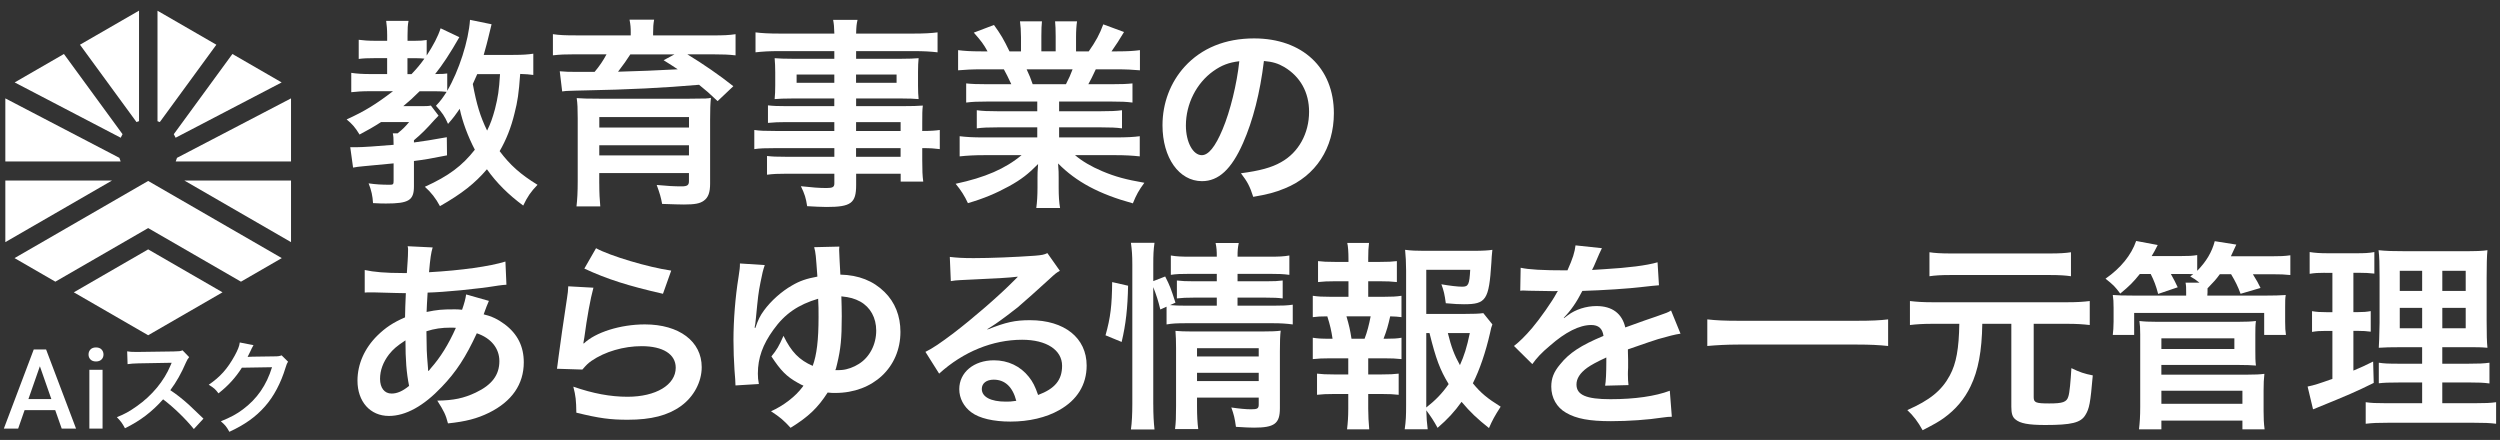
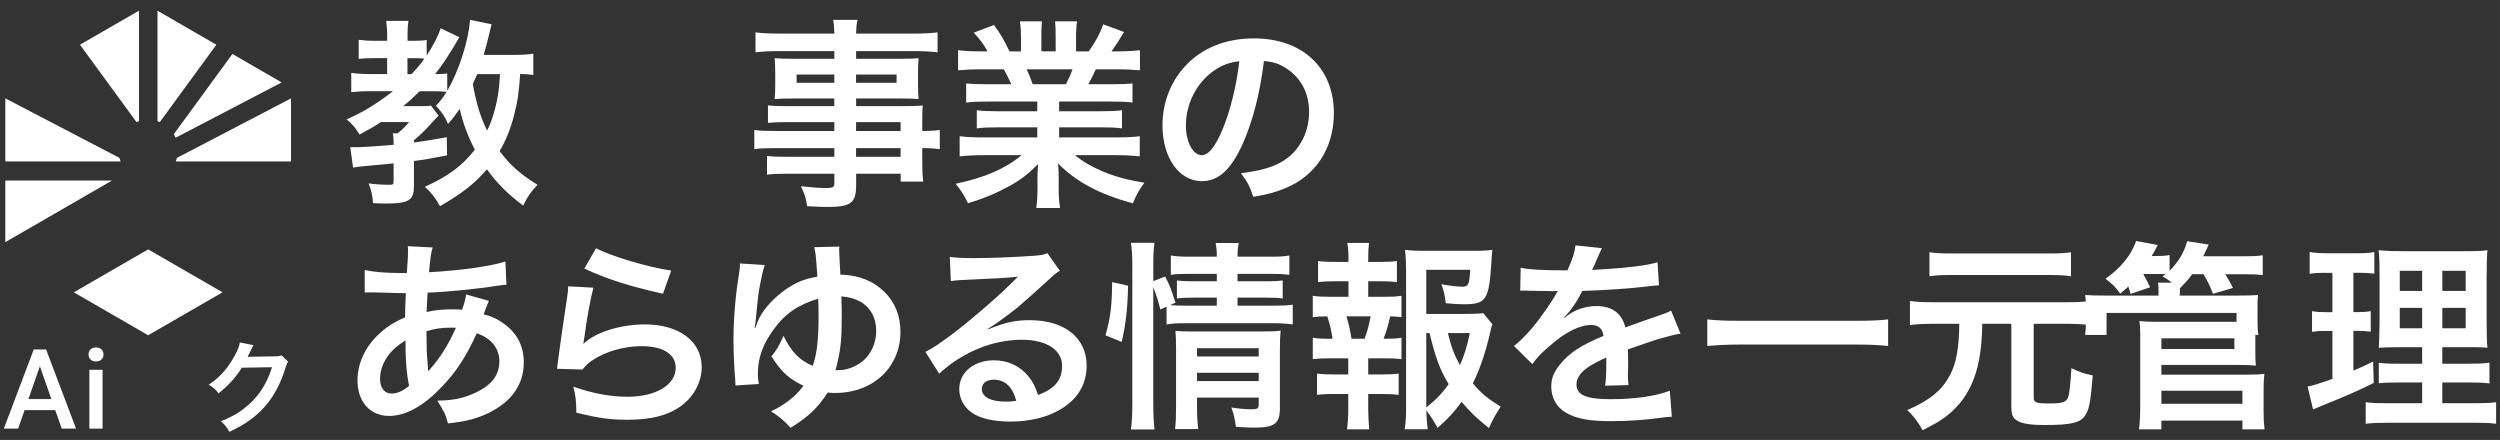
<svg xmlns="http://www.w3.org/2000/svg" id="b" data-name="レイヤー_2" viewBox="0 0 966 170">
  <rect x="0" y="0" width="966" height="170" fill="#333333" stroke="none" />
  <defs>
    <style>
      .e {
        fill: #fff;
      }

      .f {
        fill: none;
      }
    </style>
  </defs>
  <g id="c" data-name="アイスク">
    <g id="d" data-name="アウトライン後">
      <g>
        <g>
          <g>
            <path class="e" d="M21.34,158.48h-11.84l-2.48,7.12H1.49l11.55-30.57h4.77l11.57,30.57h-5.54l-2.5-7.12ZM10.98,154.2h8.86l-4.43-12.68-4.43,12.68Z" />
            <path class="e" d="M34.21,136.98c0-.78.25-1.44.75-1.95.5-.52,1.21-.78,2.13-.78s1.64.26,2.14.78.76,1.17.76,1.95-.25,1.41-.76,1.92-1.22.77-2.14.77-1.63-.26-2.13-.77c-.5-.51-.75-1.15-.75-1.92ZM39.63,165.6h-5.1v-22.72h5.1v22.72Z" />
-             <path class="e" d="M74.91,165.79c-3.21-3.95-7.66-8.28-11.88-11.49-4.37,4.88-8.82,8.28-14.74,11.18-1.08-2.01-1.55-2.63-3.13-4.29,2.98-1.16,4.84-2.21,7.74-4.26,5.84-4.1,10.49-9.71,13-15.75l.43-1.01q-.62.04-12.81.23c-1.86.04-2.9.12-4.22.31l-.16-4.95c1.08.19,1.82.23,3.41.23h.93l13.62-.19c2.17-.04,2.48-.08,3.44-.43l2.55,2.63c-.5.58-.81,1.12-1.24,2.09-1.78,4.14-3.68,7.51-6.04,10.68,2.44,1.62,4.53,3.25,7.16,5.61q.97.85,5.65,5.38l-3.71,4.02Z" />
            <path class="e" d="M111.3,139.76c-.39.58-.54.93-.97,2.32-1.78,5.88-4.53,11.1-7.93,14.94-3.56,4.06-7.82,7.08-13.77,9.83-1.08-1.93-1.59-2.59-3.29-4.06,3.87-1.59,6.04-2.75,8.47-4.57,5.53-4.1,9.17-9.4,11.3-16.33l-11.65.19c-2.36,3.75-5.38,7.08-9.05,9.91-1.16-1.59-1.74-2.09-3.75-3.33,4.41-3.02,7.2-6.11,10.02-11.22,1.2-2.21,1.82-3.71,1.97-5.11l5.3,1.04q-.23.35-.66,1.2-.12.19-.5,1.08-.12.23-.5,1.01-.23.54-.62,1.24c.5-.04,1.12-.08,1.86-.08l8.47-.12c1.51,0,1.93-.08,2.82-.39l2.48,2.44Z" />
          </g>
          <g>
            <path class="e" d="M206.06,28.96c-1.56-.23-2.88-.31-5.06-.39-.54,7.56-1.01,10.67-2.18,15.19-1.32,5.53-3.27,10.36-5.76,14.64,4.05,5.38,8.02,8.96,14.64,13.01-2.65,2.73-3.89,4.6-5.53,8.02-5.61-4.13-10.28-8.72-14.02-14.02-4.67,5.45-9.58,9.35-18.15,14.25-1.56-2.96-3.5-5.45-5.84-7.48,9.27-4.21,14.41-8.1,19.32-14.33-2.65-5.06-4.83-10.91-5.84-15.81-1.56,2.26-2.34,3.35-4.52,5.84-1.32-3.04-2.18-4.21-4.67-7.01,1.71-1.79,2.57-2.96,4.13-5.38-1.4-.16-2.73-.23-4.52-.23h-5.92c-2.49,2.49-3.89,3.74-6.31,5.76h6c2.88,0,3.58,0,4.67-.23l2.96,3.9c-1.09,1.09-1.64,1.71-1.64,1.71-3.12,3.5-4.91,5.3-7.87,7.79v.86c4.21-.55,6.54-.94,12.7-2.03l.08,7.01c-6.23,1.25-8.57,1.64-12.78,2.18v9.81c0,5.38-2.02,6.62-10.75,6.62-1.32,0-2.34,0-5.06-.16-.16-2.73-.62-4.91-1.71-7.63,2.65.39,4.98.54,8.26.54,1.25,0,1.4-.23,1.4-1.56v-6.7q-4.83.47-11.53,1.09c-1.95.16-2.8.31-4.13.54l-1.09-7.87h2.18c2.57,0,8.1-.39,14.57-.93,0-2.65-.08-3.35-.31-4.44h1.87c2.1-1.71,2.8-2.42,4.44-4.36h-10.83c-3.04,1.95-5.22,3.19-8.33,4.83-1.71-2.8-2.8-4.05-4.99-5.84,7.01-3.19,11.29-5.84,17.92-10.91h-8.96c-2.88,0-5.3.16-7.17.39v-7.48c1.95.31,4.36.47,7.32.47h6.54v-6.15h-4.67c-2.96,0-4.6.08-6.31.31v-7.4c1.64.23,3.74.39,6.47.39h4.52v-2.18c0-2.26-.16-3.89-.39-5.53h8.65c-.31,1.56-.39,3.04-.39,5.61v2.1h2.73c2.1,0,3.35-.08,4.67-.31v6c2.57-3.97,4.36-7.32,5.38-10.52l7.24,3.43q-5.14,9.04-9.35,14.25c2.96,0,3.58-.08,4.67-.23v6.7c4.52-7.71,8.26-19.32,8.8-27.42l8.33,1.71q-.47,1.95-1.4,5.76c-.23,1.01-.7,2.73-1.63,6.08h11.37c3.66,0,5.84-.16,7.79-.47v8.18ZM159.01,28.65c2.18-2.34,3.27-3.58,4.98-6-.78-.08-2.1-.16-3.12-.16h-3.43v6.15h1.56ZM184.4,28.65c-.78,1.79-1.09,2.42-1.71,3.82,1.48,7.95,2.88,12.54,5.53,17.99,1.25-2.49,2.1-4.83,3.04-8.33,1.17-4.67,1.56-7.17,1.95-13.48h-8.8Z" />
-             <path class="e" d="M243.72,12.75c0-2.18-.08-3.12-.47-5.14h9.5c-.31,1.64-.39,3.19-.39,5.06v1.01h22.98c4.21,0,6.31-.08,8.88-.47v8.18c-2.65-.31-5.06-.39-8.34-.39h-10.28c6.15,3.74,12.46,8.1,17.76,12.31l-6.08,5.76c-3.19-3.04-4.36-4.05-7.17-6.31-13.48,1.17-27.19,1.87-44.25,2.18-.78,0-1.95.08-3.35.08q-.93.08-2.49.08c-.7,0-1.95.08-2.8.23l-.93-7.79c2.96.23,3.27.23,6.15.23h7.32c1.95-2.34,3.27-4.29,4.6-6.78h-12.31c-3.58,0-5.69.08-8.41.39v-8.18c2.49.39,4.75.47,9.04.47h21.03v-.93ZM231.56,70.94c0,3.58.16,6.39.39,8.8h-9.19c.31-2.73.47-5.45.47-9.81v-24.23c0-3.66-.08-5.76-.39-7.79,1.87.16,4.6.23,8.8.23h34.66q6-.08,6.46-.08c.08,0,.47-.08,1.01-.08.23-.08.54-.08.93-.16-.23,2.26-.31,4.52-.31,8.33v24.77c0,3.43-.7,5.38-2.42,6.62-1.48,1.09-3.43,1.48-7.71,1.48-1.71,0-3.82-.08-8.41-.23-.47-2.49-.86-3.97-2.1-7.32,4.05.39,6.78.54,9.58.54,2.26,0,2.88-.47,2.88-2.02v-3.12h-34.66v4.05ZM266.23,45.24h-34.66v4.05h34.66v-4.05ZM231.56,60.04h34.66v-3.9h-34.66v3.9ZM243.56,21.01c-1.01,1.64-3.04,4.52-4.75,6.7,6.31-.16,16.51-.55,23.06-.93-1.95-1.32-2.73-1.79-5.45-3.51l4.21-2.26h-17.06Z" />
            <path class="e" d="M322.37,47.18h-18.46c-2.8,0-5.06.08-7.17.31v-6.78c1.87.23,3.89.31,7.32.31h18.31v-2.96h-16.51c-2.8,0-4.75.08-6.54.23.16-1.64.23-3.27.23-5.22v-5.14c0-2.18-.08-3.58-.23-5.45,2.03.16,3.66.23,6.62.23h16.44v-2.96h-21.34c-3.82,0-6.39.16-9.11.47v-7.71c2.41.31,5.06.47,9.58.47h20.88c-.08-2.73-.16-3.58-.47-5.3h9.43c-.39,1.71-.47,2.49-.55,5.3h21.89c4.52,0,7.09-.16,9.58-.47v7.71c-2.65-.31-5.38-.47-9.11-.47h-22.36v2.96h17.61c2.96,0,4.67-.08,6.54-.23-.16,1.71-.23,3.04-.23,5.45v5.14c0,2.34.08,3.5.23,5.22-1.71-.16-3.74-.23-6.23-.23h-17.92v2.96h17.45c4.6,0,6.15-.08,8.33-.23-.23,1.95-.23,3.04-.23,7.09v2.73c3.35,0,5.22-.16,6.78-.39v7.4c-1.87-.23-3.35-.39-6.78-.39v4.52c0,4.05.08,6.15.39,8.41h-8.72v-3.04h-17.21v4.36c0,7.01-1.95,8.49-11.45,8.49-1.87,0-4.99-.16-7.48-.31-.47-3.12-.94-4.67-2.42-7.71,4.21.47,7.09.7,9.89.7,2.42,0,3.04-.39,3.04-1.79v-3.74h-18.31c-3.5,0-5.38.08-7.71.39v-7.24c2.1.23,3.43.31,7.4.31h18.62v-3.35h-22.36c-4.44,0-6.54.08-8.57.39v-7.4c2.03.31,3.97.39,8.41.39h22.51v-3.43ZM307.81,28.8v3.19h14.57v-3.19h-14.57ZM330.78,32h15.66v-3.19h-15.66v3.19ZM348,50.61v-3.43h-17.21v3.43h17.21ZM330.78,60.58h17.21v-3.35h-17.21v3.35Z" />
            <path class="e" d="M381.35,39.24c-3.58,0-5.61.08-8.02.39v-7.4c2.18.23,4.21.31,8.02.31h9.42c-1.17-2.49-2.03-4.28-2.88-5.76h-8.41c-3.82,0-6.78.16-9.27.39v-7.79c2.42.31,4.91.47,8.88.47h2.49c-1.48-2.73-2.41-3.97-5.3-7.24l7.79-2.96c2.65,3.66,3.74,5.53,6,10.2h4.44v-5.53c0-2.34-.16-4.52-.39-6.08h8.49c-.16,1.4-.23,3.12-.23,5.76v5.84h5.53v-5.84c0-2.49-.08-4.28-.23-5.76h8.49c-.23,1.48-.39,3.58-.39,6.08v5.53h4.91c2.73-3.89,4.21-6.62,5.61-10.44l8.02,2.96c-1.87,3.12-3.12,5.06-4.83,7.48h2.18c4.05,0,6.46-.16,8.8-.47v7.79c-2.42-.23-5.45-.39-9.27-.39h-7.79c-1.48,3.12-1.79,3.82-2.88,5.76h9.04c3.82,0,5.76-.08,8.02-.31v7.4c-2.42-.31-4.36-.39-8.02-.39h-20.33v3.74h16.28c3.51,0,5.84-.08,8.02-.39v7.01c-2.18-.31-4.6-.39-8.02-.39h-16.28v3.89h21.73c4.44,0,7.17-.16,9.43-.47v7.79c-2.88-.31-5.77-.47-9.35-.47h-15.66c2.65,2.26,6.15,4.36,10.59,6.23,4.99,2.1,9.04,3.19,16.2,4.44-2.18,2.96-3.12,4.67-4.44,7.95-13.09-3.58-21.89-8.33-28.9-15.42.23,2.96.23,3.66.23,5.53v3.82c0,3.27.16,5.69.54,7.87h-9.19c.31-2.26.47-4.83.47-7.95v-3.74c0-1.79,0-2.1.23-5.3-3.66,3.74-6.54,6-11.22,8.57-4.99,2.73-9.74,4.75-15.89,6.54-1.25-2.73-2.73-5.06-4.75-7.48,11.37-2.42,19.24-5.84,25.47-11.06h-14.49c-3.66,0-6.46.16-9.43.47v-7.79c2.49.31,5.14.47,9.35.47h20.64v-3.89h-15.42c-3.43,0-5.76.08-7.95.39v-7.01c2.18.31,4.44.39,7.95.39h15.42v-3.74h-19.47ZM411.88,32.54c1.17-2.26,1.79-3.66,2.57-5.76h-17.76c1.09,2.34,1.56,3.5,2.34,5.76h12.85Z" />
            <path class="e" d="M480.27,55.36c-4.44,10.05-9.42,14.64-15.81,14.64-8.88,0-15.27-9.04-15.27-21.58,0-8.57,3.04-16.59,8.57-22.67,6.54-7.17,15.74-10.91,26.8-10.91,18.69,0,30.85,11.37,30.85,28.9,0,13.48-7.01,24.23-18.93,29.05-3.74,1.56-6.78,2.34-12.23,3.27-1.32-4.13-2.26-5.84-4.75-9.11,7.17-.94,11.84-2.18,15.5-4.28,6.78-3.74,10.83-11.14,10.83-19.47,0-7.48-3.35-13.55-9.58-17.29-2.41-1.4-4.44-2.03-7.87-2.34-1.48,12.23-4.21,22.98-8.1,31.78ZM468.82,27.48c-6.54,4.67-10.59,12.7-10.59,21.03,0,6.39,2.73,11.45,6.15,11.45,2.57,0,5.22-3.27,8.02-9.97,2.96-7.01,5.53-17.53,6.47-26.33-4.05.47-6.86,1.56-10.05,3.82Z" />
            <path class="e" d="M188.92,116.24q-.31.62-.94,2.26c-.78,2.18-.86,2.26-1.09,2.96,3.19.78,5.45,1.87,8.1,3.82,4.99,3.74,7.4,8.57,7.4,14.72,0,8.49-4.6,15.11-13.4,19.47-4.6,2.26-9.04,3.43-15.89,4.13-.86-3.35-1.56-4.75-4.13-8.8,6.31-.08,10.28-.93,14.88-3.12,6.23-2.96,9.11-6.78,9.11-12.15,0-4.91-3.19-8.88-8.72-10.75-4.29,9.27-7.95,14.88-13.55,20.72-7.01,7.4-13.94,11.22-20.41,11.22-7.24,0-12.15-5.53-12.15-13.63,0-6.39,2.73-12.54,7.71-17.45,3.12-3.04,6-4.99,10.67-7.01,0-2.49.16-5.61.31-9.35-.86,0-5.06-.08-12.62-.31h-1.48c-.23,0-.93,0-1.79.08v-8.72c3.51.78,8.1,1.17,14.57,1.17h1.71q.08-1.56.31-4.67c.08-1.01.16-2.96.16-4.44,0-.31,0-.62-.16-1.25l9.66.47c-.62,2.1-.93,4.13-1.4,9.58,12.46-.7,23.52-2.26,29.52-4.13l.39,8.96c-1.09.08-1.4.08-3.04.31-8.57,1.4-21.19,2.57-27.42,2.73-.23,3.35-.31,5.84-.39,7.48,4.21-.86,6-1.01,10.75-1.01.93,0,1.56,0,2.96.16.86-2.49,1.32-4.13,1.56-5.92l8.8,2.49ZM150.36,136.88c-2.34,3.04-3.51,6.23-3.51,9.5,0,3.51,1.71,5.69,4.44,5.69,2.18,0,4.29-.93,6.78-2.96-1.01-5.06-1.4-10.05-1.4-17.6-3.43,2.26-4.75,3.43-6.31,5.38ZM165.63,143.35q.31-.47.86-1.09c3.66-4.13,6.78-9.11,9.66-15.58-.86-.08-1.25-.08-2.03-.08-3.43,0-6.23.39-9.35,1.4.08,7.17.08,7.95.54,13.4q.08.47.08,1.01c0,.39,0,.47.08.86l.16.08Z" />
            <path class="e" d="M229.3,111.17c-1.17,4.28-2.49,11.53-3.5,19.16q-.16,1.09-.39,2.26l.16.16c4.52-4.36,14.18-7.4,23.6-7.4,13.24,0,21.97,6.54,21.97,16.51,0,5.69-3.04,11.45-8.02,15.03-5.06,3.66-11.53,5.3-20.56,5.3-6.7,0-10.98-.55-19.86-2.73-.08-4.83-.23-6.39-1.17-10.05,7.63,2.65,14.33,3.9,20.95,3.9,10.98,0,18.62-4.6,18.62-11.22,0-5.22-4.91-8.33-13.17-8.33-6.93,0-14.18,2.1-19.4,5.69-1.4,1.01-1.87,1.48-3.5,3.35l-9.82-.31c.23-1.4.23-1.71.62-4.67.62-4.83,1.87-13.48,3.27-22.67.31-1.87.39-2.8.47-4.52l9.74.54ZM230.31,95.91c5.38,2.96,20.25,7.4,29.05,8.65l-3.19,8.96c-13.32-3.04-21.5-5.61-30.38-9.74l4.52-7.87Z" />
            <path class="e" d="M295.5,102.45c-.62,1.79-1.01,3.27-1.64,6.62-.86,4.36-.93,5.22-1.79,14.02,0,.31-.23,1.71-.23,2.1q-.23.93-.23,1.48l.23.08c1.17-3.35,1.87-4.75,3.35-6.78,2.73-3.74,6.85-7.4,10.83-9.66,3.04-1.79,5.61-2.65,9.82-3.43-.62-8.49-.62-9.04-1.25-11.37l9.74-.23c-.08.7-.08,1.17-.08,1.4,0,.39.31,7.09.47,9.43,7.09.16,12.7,2.41,17.06,6.7,4.05,3.97,6.15,9.27,6.15,15.42,0,13.71-10.59,23.6-25.16,23.6-1.09,0-1.71,0-2.96-.16-3.82,5.92-7.4,9.35-14.33,13.63-2.65-2.88-3.89-3.97-7.56-6.39,4.75-2.1,9.43-5.69,12.15-9.35q.23-.39.39-.55c-.62-.23-1.09-.47-2.18-1.09-4.36-2.42-6.62-4.75-10.21-10.21,2.1-2.57,2.88-3.89,4.67-7.95,3.04,6.23,6.08,9.35,11.29,11.61,1.56-4.21,2.26-10.05,2.26-18.85,0-2.8,0-4.52-.16-7.09-7.63,2.26-12.85,5.76-17.29,12-4.13,5.69-6,10.91-6,16.9,0,1.56.08,2.34.39,4.05l-9.04.55q0-1.48-.39-6.08c-.23-3.35-.39-7.79-.39-11.45,0-7.56.7-16.67,1.95-24.3.47-3.19.55-3.58.55-5.3l9.58.62ZM325.25,122.47c0,8.33-.39,12.31-1.79,18.15-.47,1.87-.47,2.03-.7,2.41,1.01,0,1.79,0,2.57-.08,2.1-.16,4.6-1.09,6.54-2.34,4.13-2.57,6.7-7.48,6.7-12.85,0-4.99-2.26-9.04-6.15-11.22-2.18-1.17-4.05-1.71-7.32-2.03.08,2.96.16,4.91.16,7.95Z" />
            <path class="e" d="M381.63,127.3c7.09-2.8,10.52-3.58,16.36-3.58,13.32,0,21.89,6.85,21.89,17.53,0,7.4-3.66,13.32-10.59,17.21-5.06,2.88-11.68,4.44-18.85,4.44-6.54,0-12-1.25-15.11-3.58-2.96-2.18-4.67-5.45-4.67-8.96,0-6.46,5.61-11.14,13.4-11.14,5.45,0,10.21,2.26,13.48,6.39,1.56,1.95,2.41,3.66,3.58,7.01,6.47-2.42,9.27-5.76,9.27-11.29,0-6.08-6-10.05-15.42-10.05-11.37,0-22.75,4.6-32.09,13.09l-5.3-8.41c2.73-1.32,5.84-3.43,10.98-7.32,7.25-5.53,17.37-14.25,23.29-20.25.16-.16.93-.93,1.4-1.4l-.08-.08c-2.96.39-7.95.7-22.04,1.32-1.71.08-2.26.16-3.74.39l-.39-9.35c2.65.31,4.91.47,9.19.47,6.62,0,16.12-.39,23.68-.93,2.73-.23,3.58-.39,4.83-1.01l4.83,6.85c-1.32.7-1.87,1.17-4.05,3.19-3.89,3.58-9.58,8.65-12.23,10.91-1.4,1.17-7.01,5.37-8.57,6.39q-1.95,1.32-3.19,2.03l.16.16ZM383.97,146.7c-2.8,0-4.6,1.4-4.6,3.58,0,3.12,3.51,4.91,9.27,4.91,1.48,0,1.87,0,4.05-.31-1.4-5.38-4.36-8.18-8.72-8.18Z" />
            <path class="e" d="M427.17,129.56c1.95-6.85,2.49-11.68,2.57-20.56l6.15,1.4c-.16,8.49-.86,14.96-2.49,21.73l-6.23-2.57ZM445.63,156.28c0,4.05.16,6.78.47,9.66h-9.11c.39-2.65.54-6.15.54-9.89v-53.9c0-3.43-.16-5.61-.54-8.33h9.11c-.39,2.73-.47,4.67-.47,8.33v6.47l4.6-1.79c1.95,3.9,2.1,4.36,3.97,10.13l-2.1.93c1.95.16,3.51.23,6.54.23h11.53v-3.12h-8.88c-3.04,0-4.36.08-6.54.31v-6.93c2.03.23,3.43.31,6.62.31h8.8v-2.88h-10.05c-4.13,0-5.61.08-7.71.39v-7.48c2.26.39,3.9.47,8.1.47h9.66c0-2.34-.08-3.5-.47-5.3h8.96c-.39,1.87-.47,2.88-.47,5.3h11.92c4.28,0,5.84-.08,8.1-.47v7.48c-2.26-.31-4.21-.39-7.95-.39h-12.07v2.88h10.98c3.35,0,4.6-.08,6.46-.31v6.93c-1.87-.23-3.43-.31-6.62-.31h-10.83v3.12h13.63c3.74,0,5.61-.08,7.71-.39v7.63c-2.34-.31-4.52-.47-7.71-.47h-33.18c-3.82,0-5.69.08-7.87.47v-6.86l-2.41,1.09c-.78-3.27-1.56-5.69-2.73-8.65v45.34ZM462.53,156.9c0,3.82.16,6.54.47,8.88h-8.96c.31-2.57.39-4.36.39-8.88v-22.43c0-2.96-.08-4.44-.23-6.62,1.87.16,3.51.23,6.23.23h27.42c3.43,0,5.37-.08,7.01-.31-.23,1.87-.31,4.21-.31,8.02v21.97c0,5.92-2.1,7.48-9.97,7.48-1.71,0-3.19-.08-7.01-.31-.47-3.35-.78-4.67-1.79-7.48,3.19.47,5.69.7,7.63.7,2.49,0,2.96-.31,2.96-1.87v-2.65h-23.84v3.27ZM486.37,137.74v-3.19h-23.84v3.19h23.84ZM486.37,147.24v-3.19h-23.84v3.19h23.84Z" />
            <path class="e" d="M534.75,114.68c3.27,0,4.67-.08,6.78-.39v8.26c-1.48-.23-2.49-.23-4.36-.31-.86,3.74-1.25,5.22-2.57,8.65h.94c2.8,0,4.28-.08,6-.39v8.26c-2.1-.23-3.74-.31-6.78-.31h-6.08v6.23h5.3c2.96,0,4.52-.08,6.47-.31v8.18c-2.03-.23-3.58-.31-6.47-.31h-5.3v5.69c0,2.57.16,5.45.39,7.95h-8.57c.31-2.57.47-4.91.47-7.95v-5.69h-5.61c-2.96,0-4.28.08-6.46.31v-8.18c1.95.23,3.5.31,6.46.31h5.61v-6.23h-6.93c-2.96,0-4.6.08-6.78.31v-8.26c1.95.31,3.19.39,6.78.39h.86c-.47-3.12-.93-5.22-2.03-8.65-2.57,0-3.82.08-5.61.31v-8.26c2.03.31,3.66.39,6.78.39h7.01v-6h-5.3c-2.8,0-4.36.08-6.46.31v-8.1c1.87.23,3.35.31,6.46.31h5.3v-1.4c0-2.18-.16-4.83-.47-5.92h8.41c-.23,1.79-.31,3.43-.31,5.92v1.4h4.6c3.12,0,4.6-.08,6.47-.31v8.1c-2.03-.23-3.74-.31-6.47-.31h-4.6v6h6.08ZM527.28,130.88c1.01-2.65,1.71-5.38,2.34-8.65h-9.35c1.09,3.74,1.4,5.22,1.95,8.65h5.06ZM576.66,125.35c-.39,1.01-.54,1.48-.93,3.43-1.64,7.17-3.97,14.1-6.62,19.32,3.04,3.74,5.61,5.84,10.75,9.04-2.41,3.74-3.19,5.22-4.52,8.26-4.52-3.58-7.17-6.08-10.59-10.13-2.73,3.82-5.3,6.62-9.27,10.05-1.48-2.73-2.57-4.36-4.36-6.78.08,3.12.23,4.67.54,7.32h-8.88c.47-3.27.54-5.22.54-9.27v-52.11c0-2.8-.16-5.84-.39-7.95,2.26.31,4.44.39,7.32.39h19.16c3.5,0,5.92-.16,7.24-.39-.23,2.26-.31,3.19-.39,5.06-.93,14.33-2.03,15.97-10.59,15.97-2.1,0-3.5-.08-7.01-.39-.47-3.43-.78-4.83-1.71-7.32,3.12.55,6.31.93,8.02.93,2.42,0,2.8-.78,3.12-6.54h-16.98v17.06h14.64c3.74,0,5.76-.08,7.4-.31l3.51,4.36ZM551.11,157.45c3.58-2.8,6.15-5.45,8.65-9.04-3.35-5.53-4.91-9.66-7.4-19.71h-1.25v28.74ZM559.45,128.7c1.32,5.37,2.49,8.49,4.67,12.38,1.64-3.66,2.65-6.78,3.82-12.38h-8.49Z" />
            <path class="e" d="M587.59,103.46c3.19.7,8.18,1.01,18.07,1.01,2.1-4.67,2.8-7.01,3.12-9.66l10.2,1.09q-.47.78-3.12,7.01c-.39.86-.55,1.09-.7,1.4q.62-.08,4.91-.31c9.04-.54,16.12-1.4,20.41-2.65l.54,8.88q-2.18.16-6.15.62c-5.69.7-15.58,1.32-23.45,1.56-2.26,4.44-4.44,7.56-7.17,10.36l.08.16q.55-.39,1.56-1.17c2.88-2.18,7.01-3.5,10.98-3.5,6.08,0,9.89,2.88,11.14,8.26,6-2.18,9.97-3.58,11.92-4.21,4.21-1.48,4.52-1.56,5.76-2.34l3.66,8.96c-2.18.31-4.52.93-8.65,2.1-1.09.31-4.99,1.64-11.68,3.97v.86q.08,2.03.08,3.12v3.12c-.08,1.32-.08,2.03-.08,2.57,0,1.71.08,2.8.23,4.13l-9.04.23c.31-1.4.47-5.37.47-9.04v-1.87c-3.82,1.79-5.84,2.88-7.48,4.05-2.73,2.03-4.05,4.13-4.05,6.39,0,4.05,3.74,5.69,13.16,5.69s17.37-1.17,22.9-3.27l.78,10.05c-1.32,0-1.71.08-3.58.31-5.61.86-13.09,1.4-19.94,1.4-8.26,0-13.4-.93-17.37-3.27-3.58-2.03-5.69-5.76-5.69-10.05,0-3.19.93-5.69,3.43-8.65,3.5-4.36,7.95-7.32,16.75-10.98-.39-2.88-1.95-4.21-4.75-4.21-4.52,0-9.97,2.73-15.97,8.02-3.27,2.73-5.06,4.67-6.78,7.09l-7.09-7.01c2.03-1.56,4.29-3.74,7.01-6.93,3.04-3.58,7.79-10.36,9.35-13.32q.31-.62.62-1.01c-.31,0-1.32.08-1.32.08-1.25,0-8.1-.16-9.81-.16q-1.48-.08-2.18-.08c-.23,0-.7,0-1.25.08l.16-8.88Z" />
            <path class="e" d="M729.57,133.69c-3.58-.39-7.17-.55-11.84-.55h-46.11c-4.36,0-8.41.23-11.92.55v-10.28c3.35.39,6.85.54,11.92.54h46.11c5.22,0,8.8-.16,11.84-.54v10.28Z" />
            <path class="e" d="M746.72,125.12c-3.58,0-6.15.16-8.72.47v-9.27c2.57.31,5.06.47,8.72.47h52.11c3.74,0,6.15-.16,8.65-.47v9.27c-2.65-.31-5.14-.47-8.65-.47h-13.01v28.35c0,2.1.86,2.42,6,2.42s6.78-.47,7.4-2.73c.47-1.32.86-5.69,1.17-10.91,3.19,1.56,5.06,2.18,8.26,2.8-.93,10.75-1.32,12.85-2.88,15.35-1.79,2.96-5.38,3.82-15.5,3.82-6.46,0-9.74-.62-11.53-2.18-1.17-.93-1.56-2.34-1.56-4.91v-32.02h-11.22c-.16,10.52-1.56,18.07-4.52,24.15-2.34,4.91-5.76,8.96-10.28,12.23-1.95,1.4-3.58,2.34-8.26,4.75-1.79-3.27-3.58-5.61-5.92-7.79,8.72-3.82,13.32-7.56,16.44-13.4,2.49-4.6,3.51-10.36,3.66-19.94h-10.36ZM800.23,106.74c-1.95-.31-4.6-.47-7.95-.47h-38.79c-3.58,0-5.92.16-7.95.47v-9.27c2.03.31,4.44.47,8.18.47h38.4c3.82,0,6.08-.16,8.1-.47v9.27Z" />
-             <path class="e" d="M826.82,105.88c-2.49,3.12-4.05,4.67-7.56,7.56-2.1-2.8-2.57-3.27-5.69-5.76,5.84-4.05,9.97-9.11,11.84-14.57l8.33,1.56c-1.09,2.1-1.4,2.8-2.34,4.28h10.67c3.51,0,5.14-.08,6.93-.39v6.08c3.51-3.58,5.69-7.24,6.78-11.45l8.33,1.32c-1.25,2.73-1.4,3.04-2.1,4.52h15.35c3.82,0,5.38-.08,7.63-.39v7.63c-2.1-.23-3.82-.31-7.24-.31h-7.24c1.71,2.8,1.95,3.19,2.96,5.3l-7.71,2.26c-1.09-2.96-1.95-4.67-3.66-7.56h-4.36c-1.48,2.03-2.26,2.88-4.75,5.45v1.56l-.08,1.25h21.89c4.44,0,5.84-.08,8.41-.23-.23,1.4-.23,2.34-.23,4.83v5.45c0,2.34.08,3.66.31,5.14h-8.41v-8.49h-50.24v8.49h-8.26c.16-1.56.31-2.96.31-5.14v-5.3c0-2.34-.08-3.51-.31-4.99,2.34.16,3.66.23,8.18.23h20.17v-1.25c0-1.71,0-2.57-.23-3.74h5.38c-1.64-1.25-2.03-1.56-3.58-2.42l1.17-.86c-1.32-.08-2.18-.08-3.51-.08h-5.14c1.25,2.18,1.71,3.19,2.65,5.14l-7.56,2.57c-.86-3.27-1.56-5.06-2.88-7.71h-4.21ZM826.51,165.86c.31-2.73.47-5.06.47-8.65v-28.04c0-2.26-.08-3.66-.31-5.14,1.87.23,3.9.31,6.54.31h31.78c2.88,0,4.83-.08,6.7-.31-.23,1.64-.23,3.12-.23,5.3v5.84c0,2.88,0,4.21.23,6.08-1.95-.16-3.74-.23-6.39-.23h-30.15v3.74h33.42c2.88,0,4.6-.08,6.39-.31-.23,1.95-.31,3.9-.31,6.47v7.87c0,2.65.08,4.83.39,7.09h-8.57v-3.35h-31.31v3.35h-8.65ZM835.16,134.86h28.2v-4.13h-28.2v4.13ZM835.16,156.04h31.31v-5.06h-31.31v5.06Z" />
+             <path class="e" d="M826.82,105.88c-2.49,3.12-4.05,4.67-7.56,7.56-2.1-2.8-2.57-3.27-5.69-5.76,5.84-4.05,9.97-9.11,11.84-14.57l8.33,1.56c-1.09,2.1-1.4,2.8-2.34,4.28c3.51,0,5.14-.08,6.93-.39v6.08c3.51-3.58,5.69-7.24,6.78-11.45l8.33,1.32c-1.25,2.73-1.4,3.04-2.1,4.52h15.35c3.82,0,5.38-.08,7.63-.39v7.63c-2.1-.23-3.82-.31-7.24-.31h-7.24c1.71,2.8,1.95,3.19,2.96,5.3l-7.71,2.26c-1.09-2.96-1.95-4.67-3.66-7.56h-4.36c-1.48,2.03-2.26,2.88-4.75,5.45v1.56l-.08,1.25h21.89c4.44,0,5.84-.08,8.41-.23-.23,1.4-.23,2.34-.23,4.83v5.45c0,2.34.08,3.66.31,5.14h-8.41v-8.49h-50.24v8.49h-8.26c.16-1.56.31-2.96.31-5.14v-5.3c0-2.34-.08-3.51-.31-4.99,2.34.16,3.66.23,8.18.23h20.17v-1.25c0-1.71,0-2.57-.23-3.74h5.38c-1.64-1.25-2.03-1.56-3.58-2.42l1.17-.86c-1.32-.08-2.18-.08-3.51-.08h-5.14c1.25,2.18,1.71,3.19,2.65,5.14l-7.56,2.57c-.86-3.27-1.56-5.06-2.88-7.71h-4.21ZM826.51,165.86c.31-2.73.47-5.06.47-8.65v-28.04c0-2.26-.08-3.66-.31-5.14,1.87.23,3.9.31,6.54.31h31.78c2.88,0,4.83-.08,6.7-.31-.23,1.64-.23,3.12-.23,5.3v5.84c0,2.88,0,4.21.23,6.08-1.95-.16-3.74-.23-6.39-.23h-30.15v3.74h33.42c2.88,0,4.6-.08,6.39-.31-.23,1.95-.31,3.9-.31,6.47v7.87c0,2.65.08,4.83.39,7.09h-8.57v-3.35h-31.31v3.35h-8.65ZM835.16,134.86h28.2v-4.13h-28.2v4.13ZM835.16,156.04h31.31v-5.06h-31.31v5.06Z" />
            <path class="e" d="M898.29,105.41c-2.49,0-3.9.08-5.84.39v-8.41c1.87.31,3.89.47,7.09.47h10.98c3.12,0,4.99-.08,6.93-.47v8.33c-1.95-.23-3.58-.31-5.76-.31h-2.34v15.19h1.79c2.03,0,3.19-.08,4.91-.39v7.95c-1.56-.23-3.12-.31-4.91-.31h-1.79v15.35c3.27-1.4,4.21-1.79,7.63-3.5l.23,8.26c-6.78,3.35-9.82,4.67-21.89,9.58-.39.16-.78.31-1.56.62l-2.1-8.8c2.65-.54,4.29-1.09,9.58-2.96v-18.54h-2.57c-2.26,0-3.5.08-5.3.39v-8.02c1.87.31,3.04.39,5.45.39h2.42v-15.19h-2.96ZM935.92,147.79h-8.65c-4.44,0-6.08.08-8.1.31v-7.95c1.95.31,3.5.39,8.02.39h8.72v-6.39h-7.4c-5.22,0-7.01.08-9.35.23q.16-1.79.31-9.66v-17.6c0-5.3-.08-7.87-.39-10.44,2.96.31,5.45.39,10.52.39h21.5c5.76,0,8.1-.08,10.05-.39-.23,2.26-.31,5.92-.31,10.67v16.59c0,5.45.08,8.18.31,10.44-2.57-.23-3.82-.23-8.49-.23h-8.96v6.39h9.97c4.28,0,6-.08,8.26-.39v8.02c-2.26-.31-4.21-.39-8.18-.39h-10.05v8.02h12.54c4.13,0,6.15-.08,8.26-.39v8.33c-2.49-.31-4.6-.39-8.8-.39h-32.79c-4.13,0-6.15.08-8.8.39v-8.33c2.1.31,3.82.39,7.87.39h13.94v-8.02ZM927.27,104.63v7.79h8.65v-7.79h-8.65ZM927.27,118.96v7.87h8.65v-7.87h-8.65ZM943.71,112.42h9.04v-7.79h-9.04v7.79ZM943.71,126.83h9.04v-7.87h-9.04v7.87Z" />
          </g>
          <g>
            <path class="e" d="M67.89,62.4h44.56v-24.39l-44.06,22.98c-.14.49-.3.96-.5,1.42Z" />
            <path class="e" d="M46.12,60.99L2.06,38.01v24.39h44.56c-.2-.46-.36-.93-.5-1.42Z" />
            <polygon class="e" points="2.06 69.77 2.06 93.56 43.26 69.77 2.06 69.77" />
            <path class="e" d="M67.86,53.22l40.97-21.37-19.03-10.99-22.65,30.99c.26.44.5.89.71,1.37Z" />
-             <path class="e" d="M47.35,51.85l-22.65-30.99L5.67,31.85l40.97,21.37c.21-.47.44-.93.71-1.37Z" />
            <path class="e" d="M53.72,46.81V4.11l-22.82,13.17,21.85,29.89c.32-.13.64-.25.97-.36Z" />
-             <polygon class="e" points="112.45 93.56 112.45 69.77 71.25 69.77 112.45 93.56" />
            <path class="e" d="M61.75,47.17l21.85-29.89-22.74-13.13v42.69c.3.1.6.21.89.33Z" />
-             <polygon class="e" points="5.62 99.73 21.39 108.84 57.25 88.13 93.11 108.84 108.88 99.73 57.25 69.92 5.62 99.73" />
            <polygon class="e" points="28.52 112.95 57.25 129.54 85.98 112.95 57.25 96.36 28.52 112.95" />
          </g>
        </g>
        <rect class="f" width="966" height="170" />
      </g>
    </g>
  </g>
</svg>